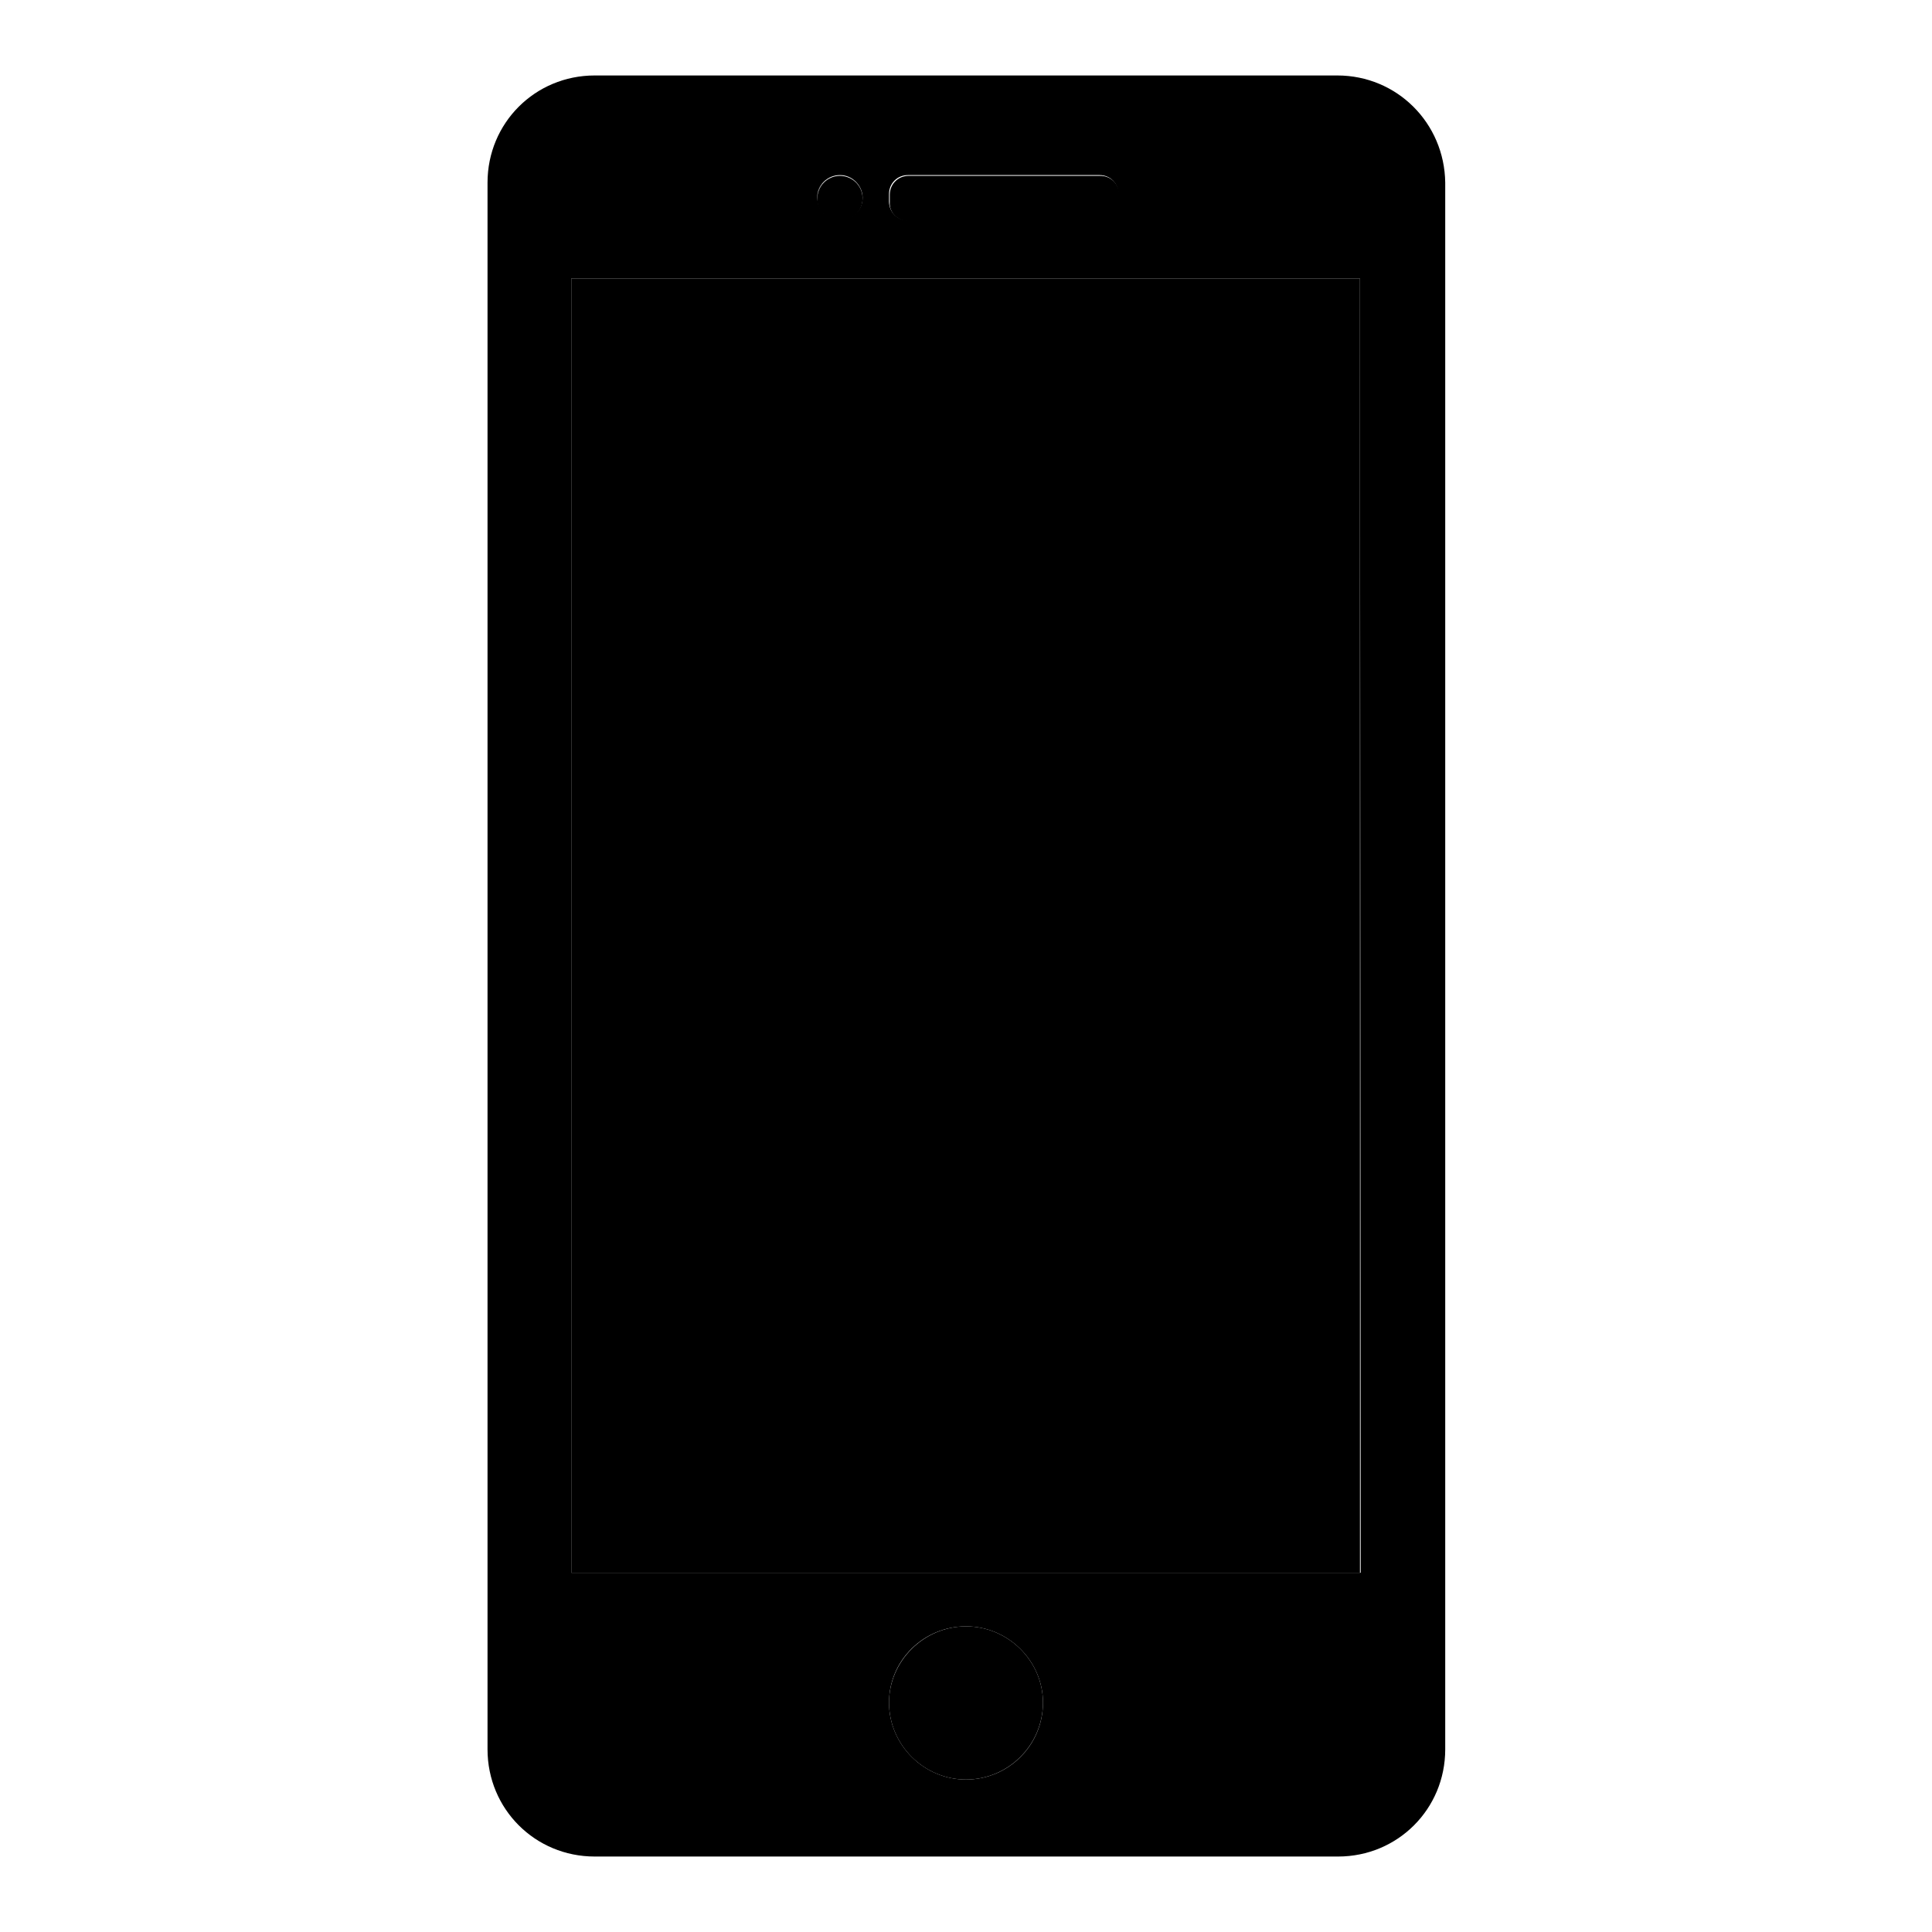
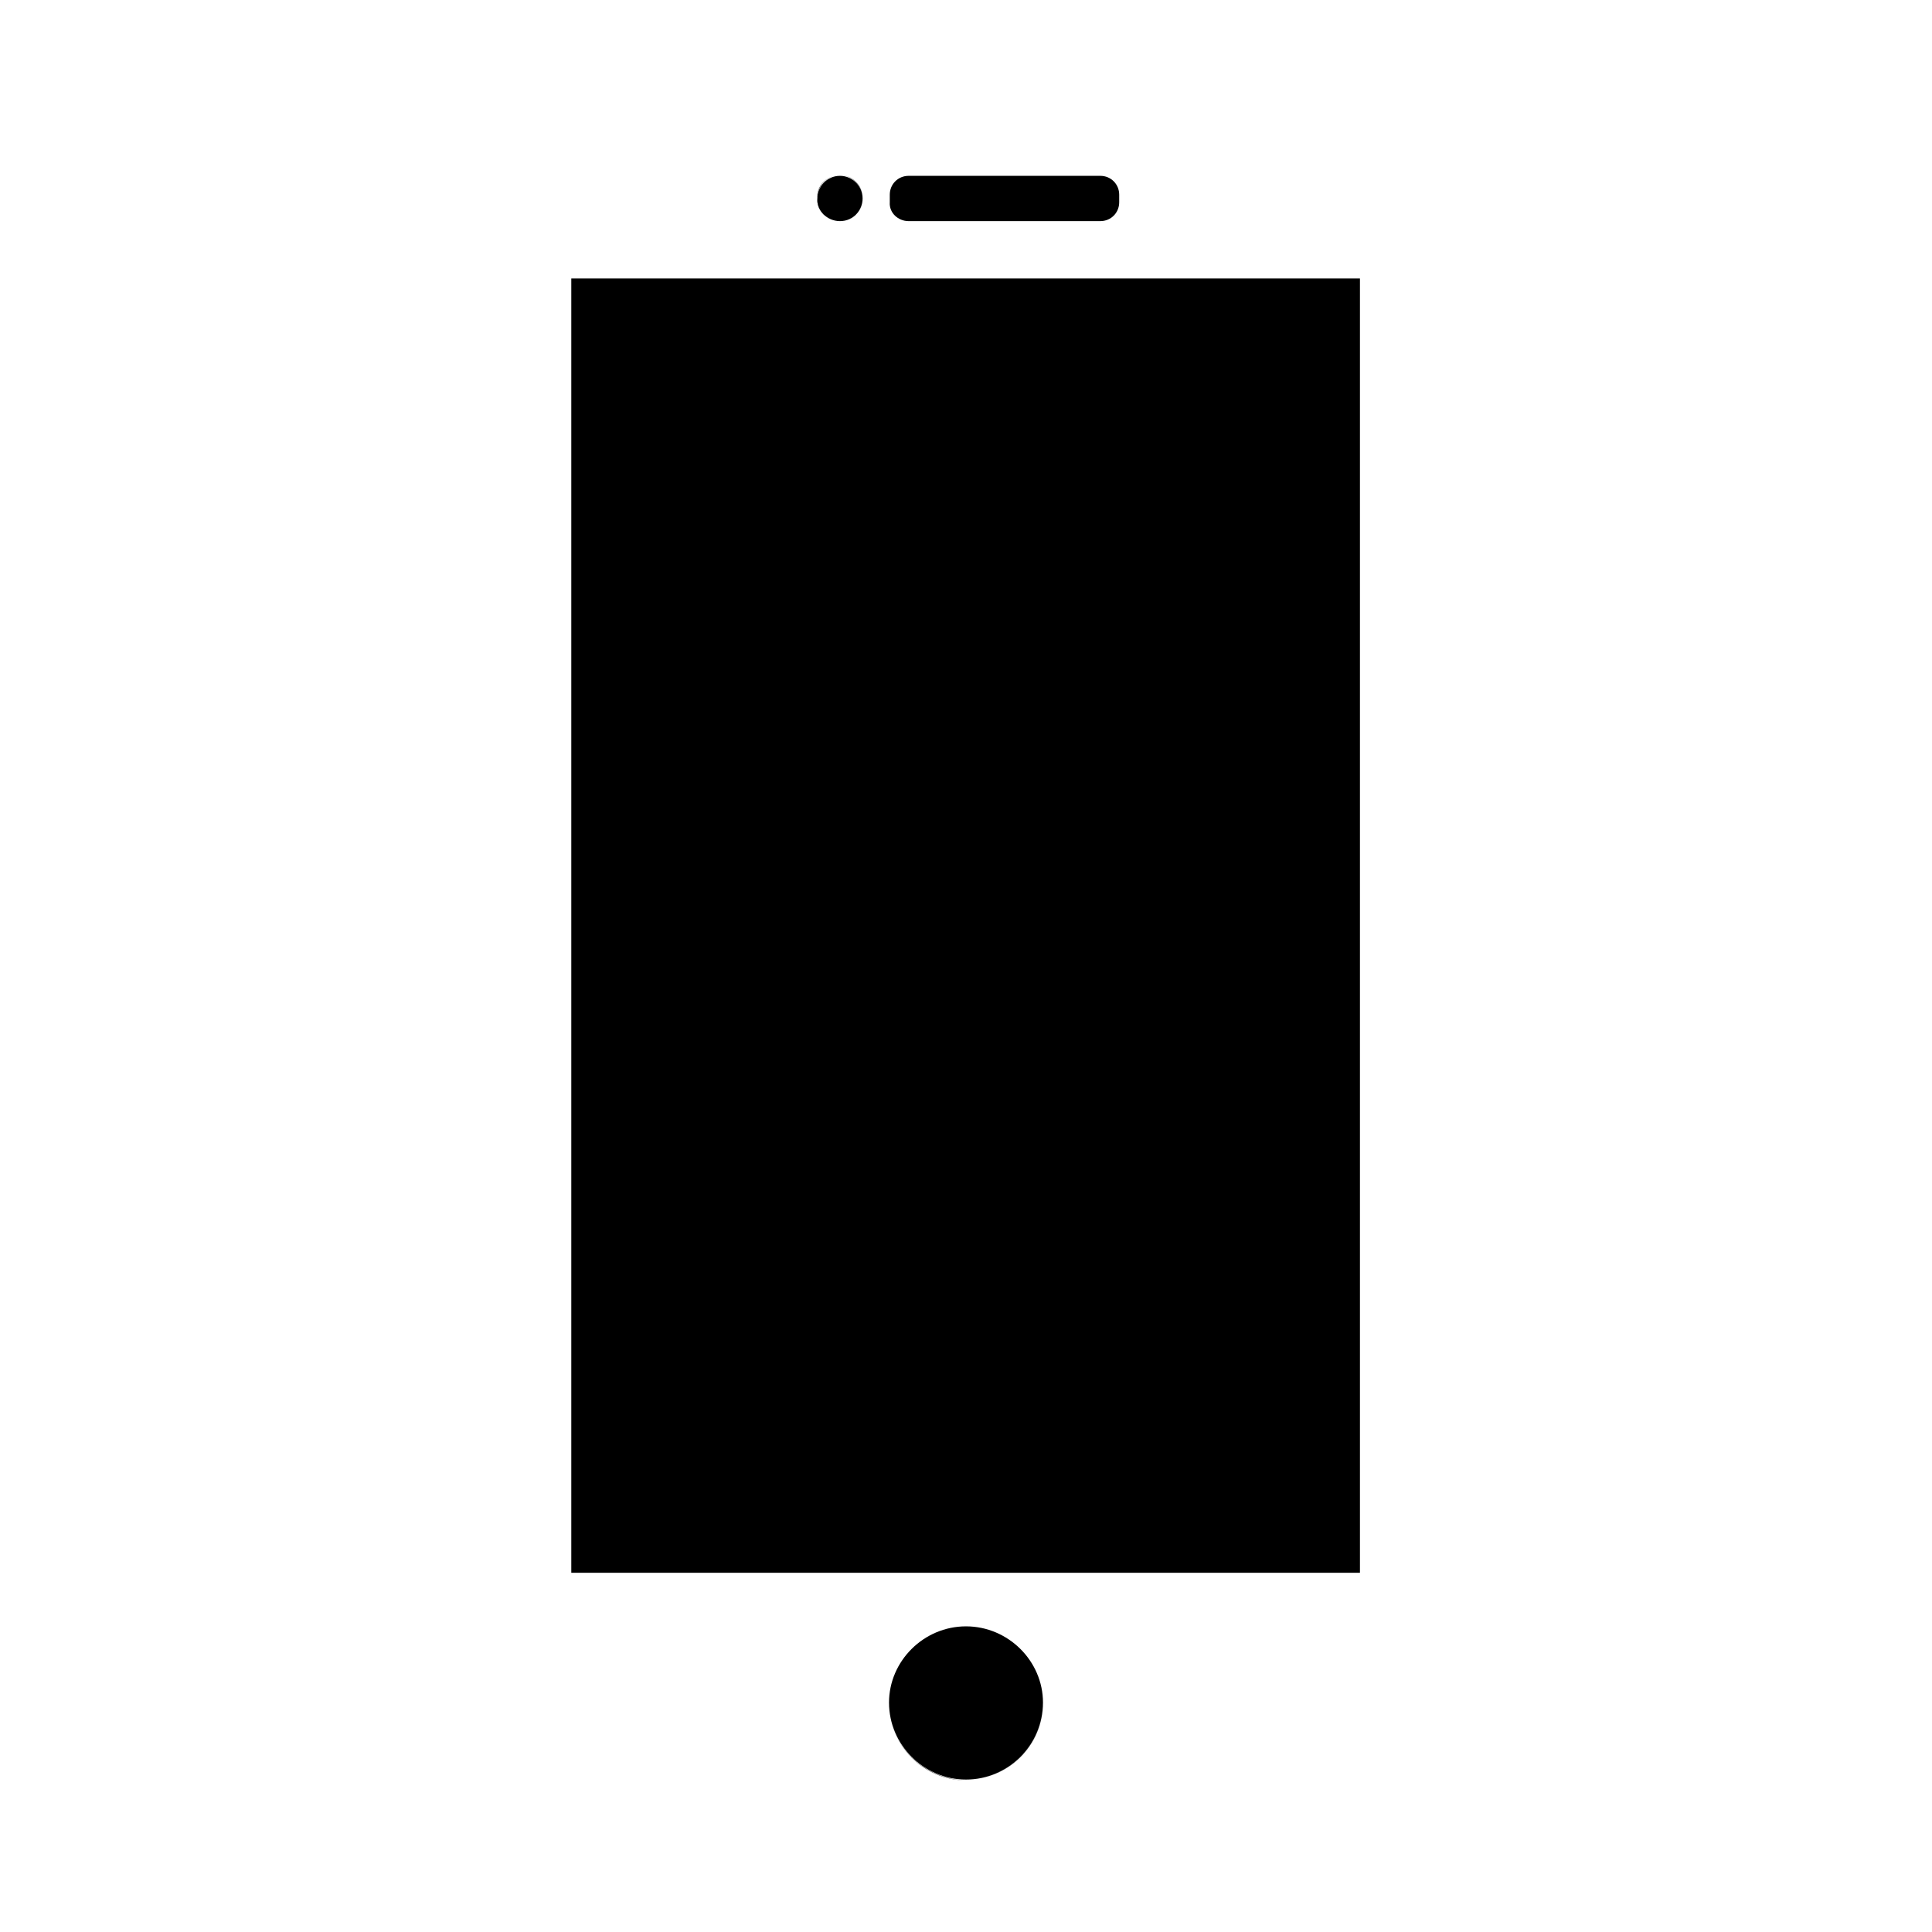
<svg xmlns="http://www.w3.org/2000/svg" version="1.1" x="0px" y="0px" viewBox="0 0 256 256" enable-background="new 0 0 256 256" xml:space="preserve">
  <g>
    <g>
      <path fill="#000000" d="M120.4,29.3h25.4c1.4,0,2.5-1.1,2.5-2.5v-1c0-1.4-1.1-2.5-2.5-2.5h-25.4c-1.4,0-2.5,1.1-2.5,2.5v1C117.8,28.2,119,29.3,120.4,29.3z" />
      <path fill="#000000" d="M75.7,36.9h104.5v171.5H75.7V36.9z" />
      <path fill="#000000" d="M128,215.5c-5.6,0-10.2,4.6-10.2,10.1c0,5.6,4.6,10.2,10.2,10.2c5.6,0,10.2-4.6,10.2-10.2C138.2,220.1,133.6,215.5,128,215.5z" />
      <path fill="#000000" d="M111.3,29.3c1.7,0,3-1.4,3-3c0-1.7-1.4-3-3-3c-1.7,0-3,1.4-3,3C108.2,27.9,109.6,29.3,111.3,29.3z" />
-       <path fill="#000000" d="M177.2,10H78.8c-7.9,0-14.2,6.3-14.2,14.2v207.6c0,7.9,6.3,14.2,14.2,14.2h98.5c7.9,0,14.2-6.3,14.2-14.2V24.2C191.4,16.3,185.1,10,177.2,10z M117.8,25.7c0-1.4,1.1-2.5,2.5-2.5h25.4c1.4,0,2.5,1.1,2.5,2.5v1c0,1.4-1.1,2.5-2.5,2.5h-25.4c-1.4,0-2.5-1.1-2.5-2.5L117.8,25.7L117.8,25.7z M111.3,23.2c1.7,0,3,1.4,3,3c0,1.7-1.4,3-3,3c-1.7,0-3-1.4-3-3C108.2,24.6,109.6,23.2,111.3,23.2z M128,235.8c-5.6,0-10.2-4.6-10.2-10.2s4.6-10.1,10.2-10.1c5.6,0,10.2,4.6,10.2,10.1C138.2,231.3,133.6,235.8,128,235.8z M180.3,208.4H75.7V36.9h104.5L180.3,208.4L180.3,208.4z" />
-       <path fill="#000000" d="M128,215.5c5.6,0,10.2,4.6,10.2,10.1C138.2,220.1,133.6,215.5,128,215.5z" />
      <path fill="#000000" d="M117.8,225.7c0,5.6,4.6,10.2,10.2,10.2C122.4,235.8,117.8,231.3,117.8,225.7z" />
      <path fill="#000000" d="M128,235.8c5.6,0,10.2-4.6,10.2-10.2C138.2,231.3,133.6,235.8,128,235.8z" />
      <path fill="#000000" d="M128,215.5c-5.6,0-10.2,4.6-10.2,10.1C117.8,220.1,122.4,215.5,128,215.5z" />
      <path fill="#000000" d="M111.3,29.3c1.7,0,3-1.4,3-3C114.3,27.9,112.9,29.3,111.3,29.3z" />
      <path fill="#000000" d="M111.3,29.3c-1.7,0-3-1.4-3-3C108.2,27.9,109.6,29.3,111.3,29.3z" />
      <path fill="#000000" d="M111.3,23.2c-1.7,0-3,1.4-3,3C108.2,24.6,109.6,23.2,111.3,23.2z" />
      <path fill="#000000" d="M114.3,26.2c0-1.7-1.4-3-3-3C112.9,23.2,114.3,24.6,114.3,26.2z" />
    </g>
  </g>
</svg>